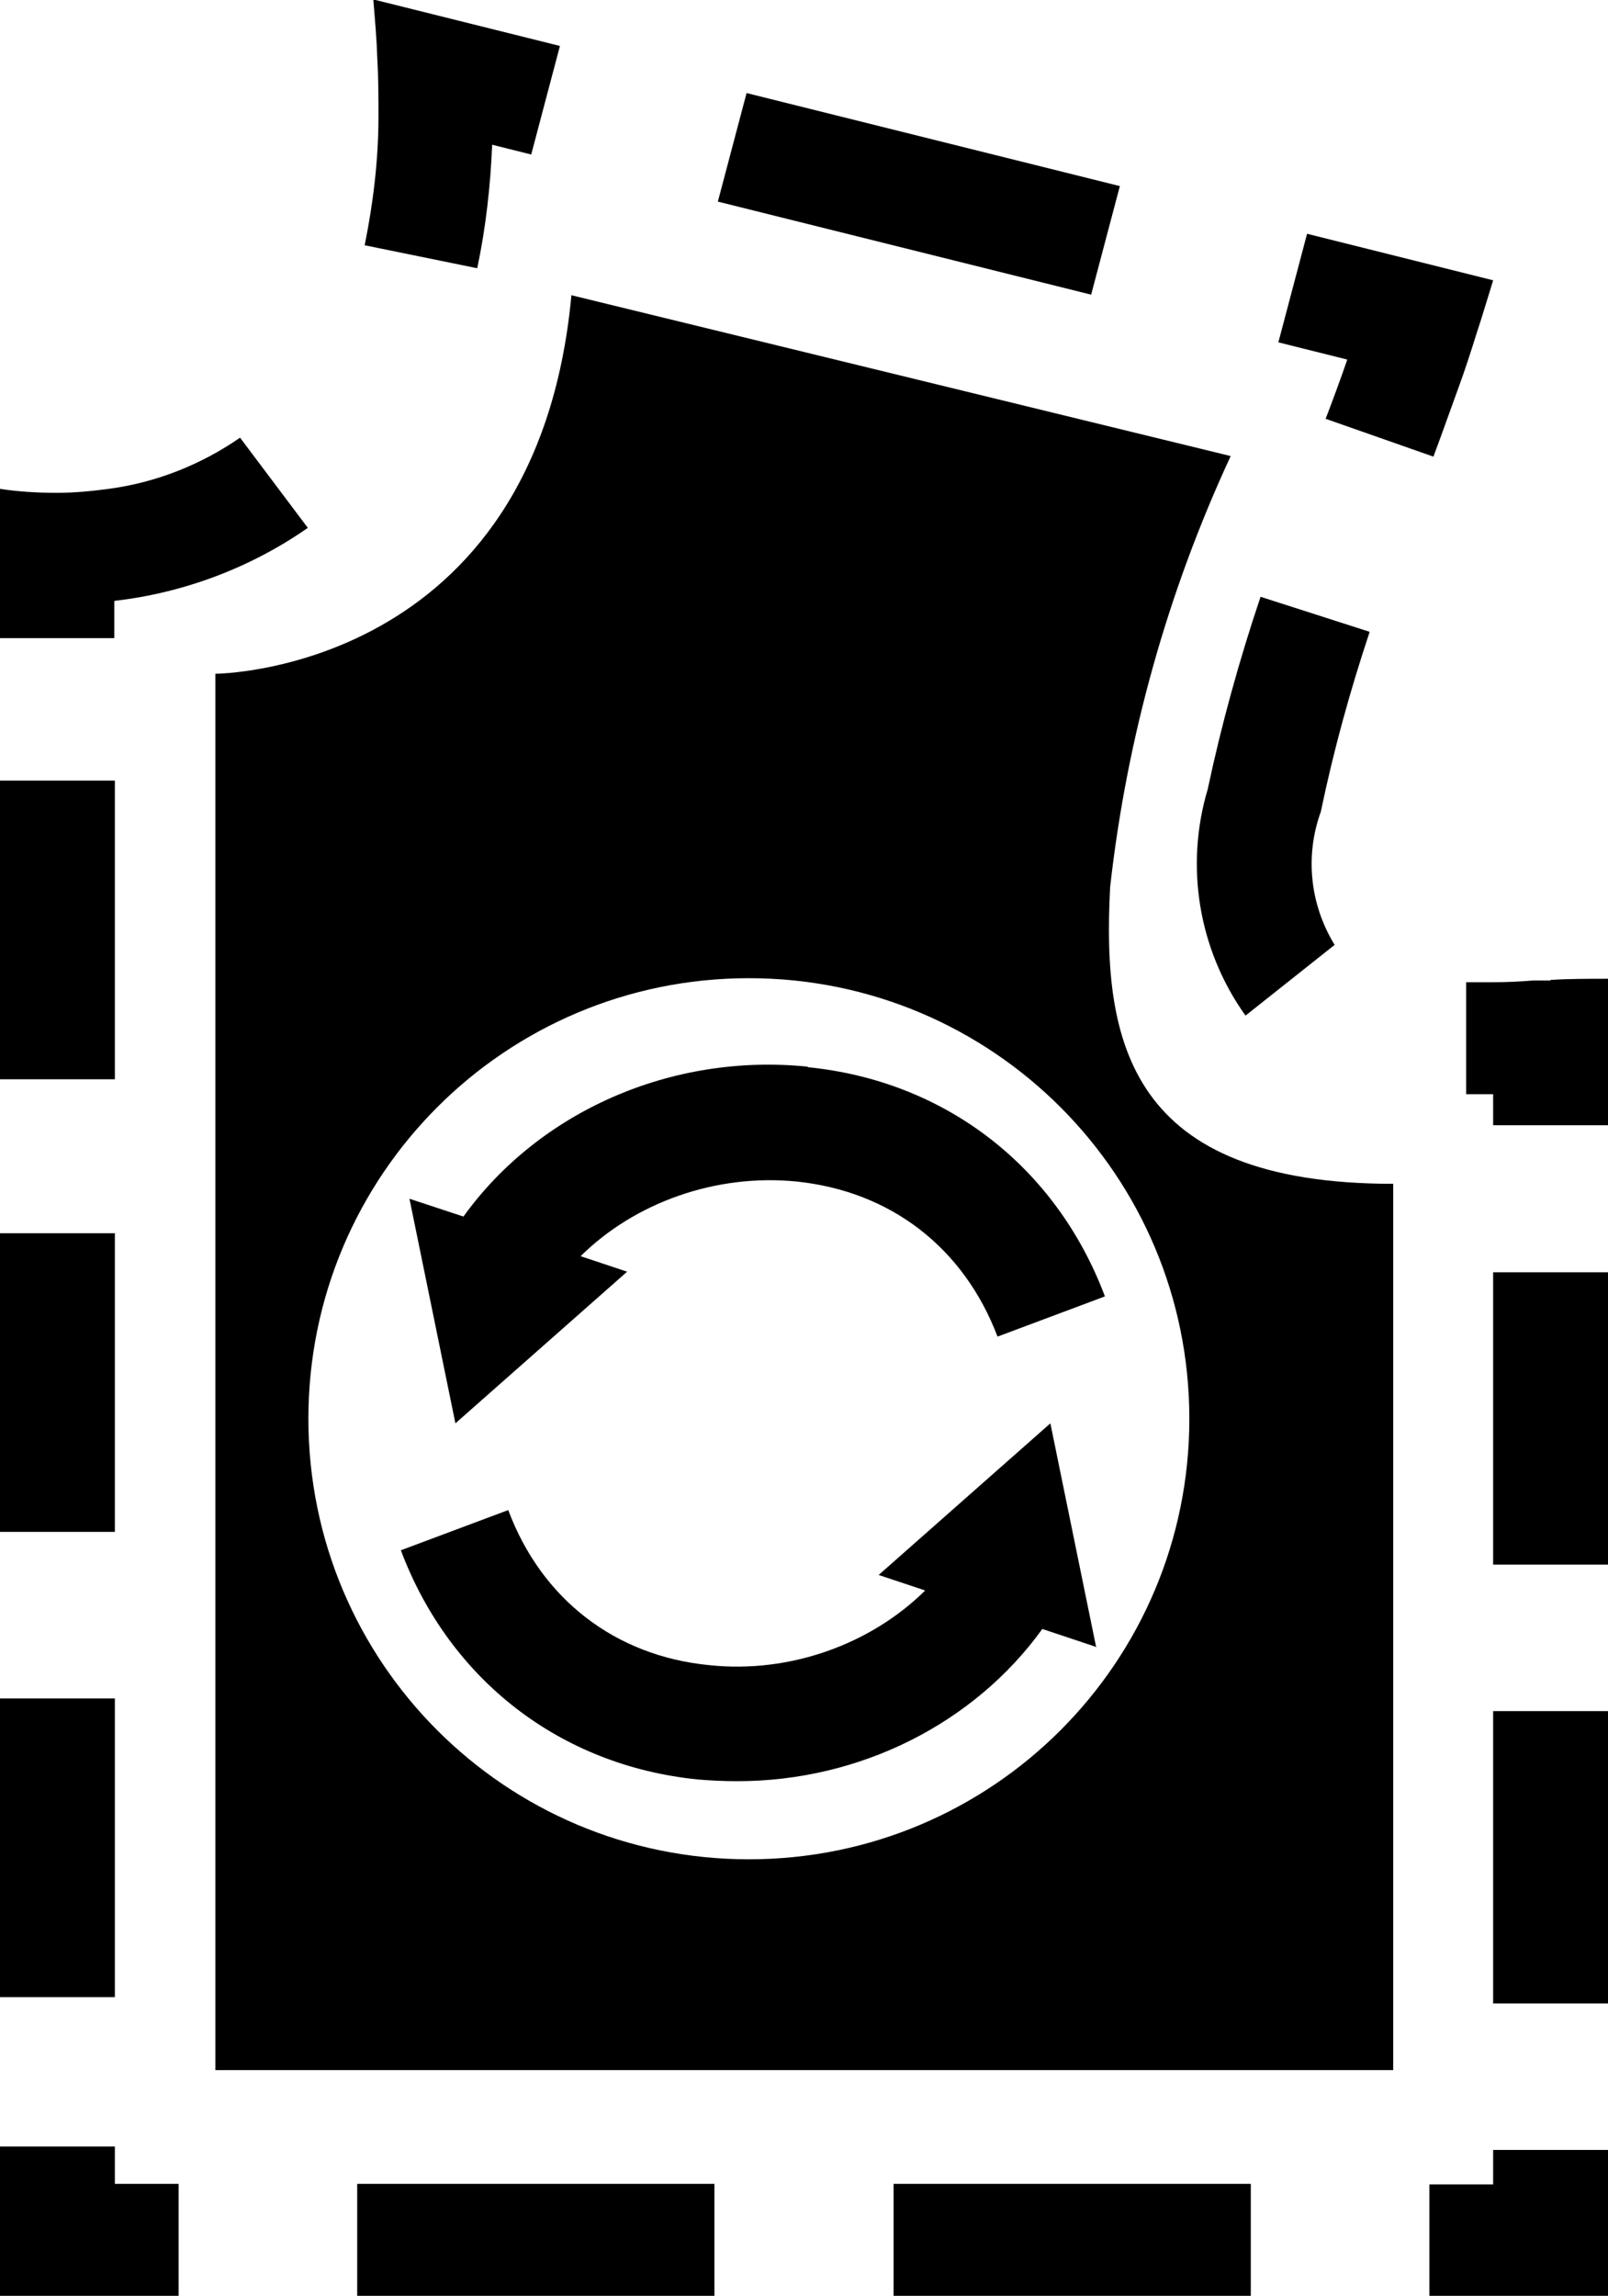
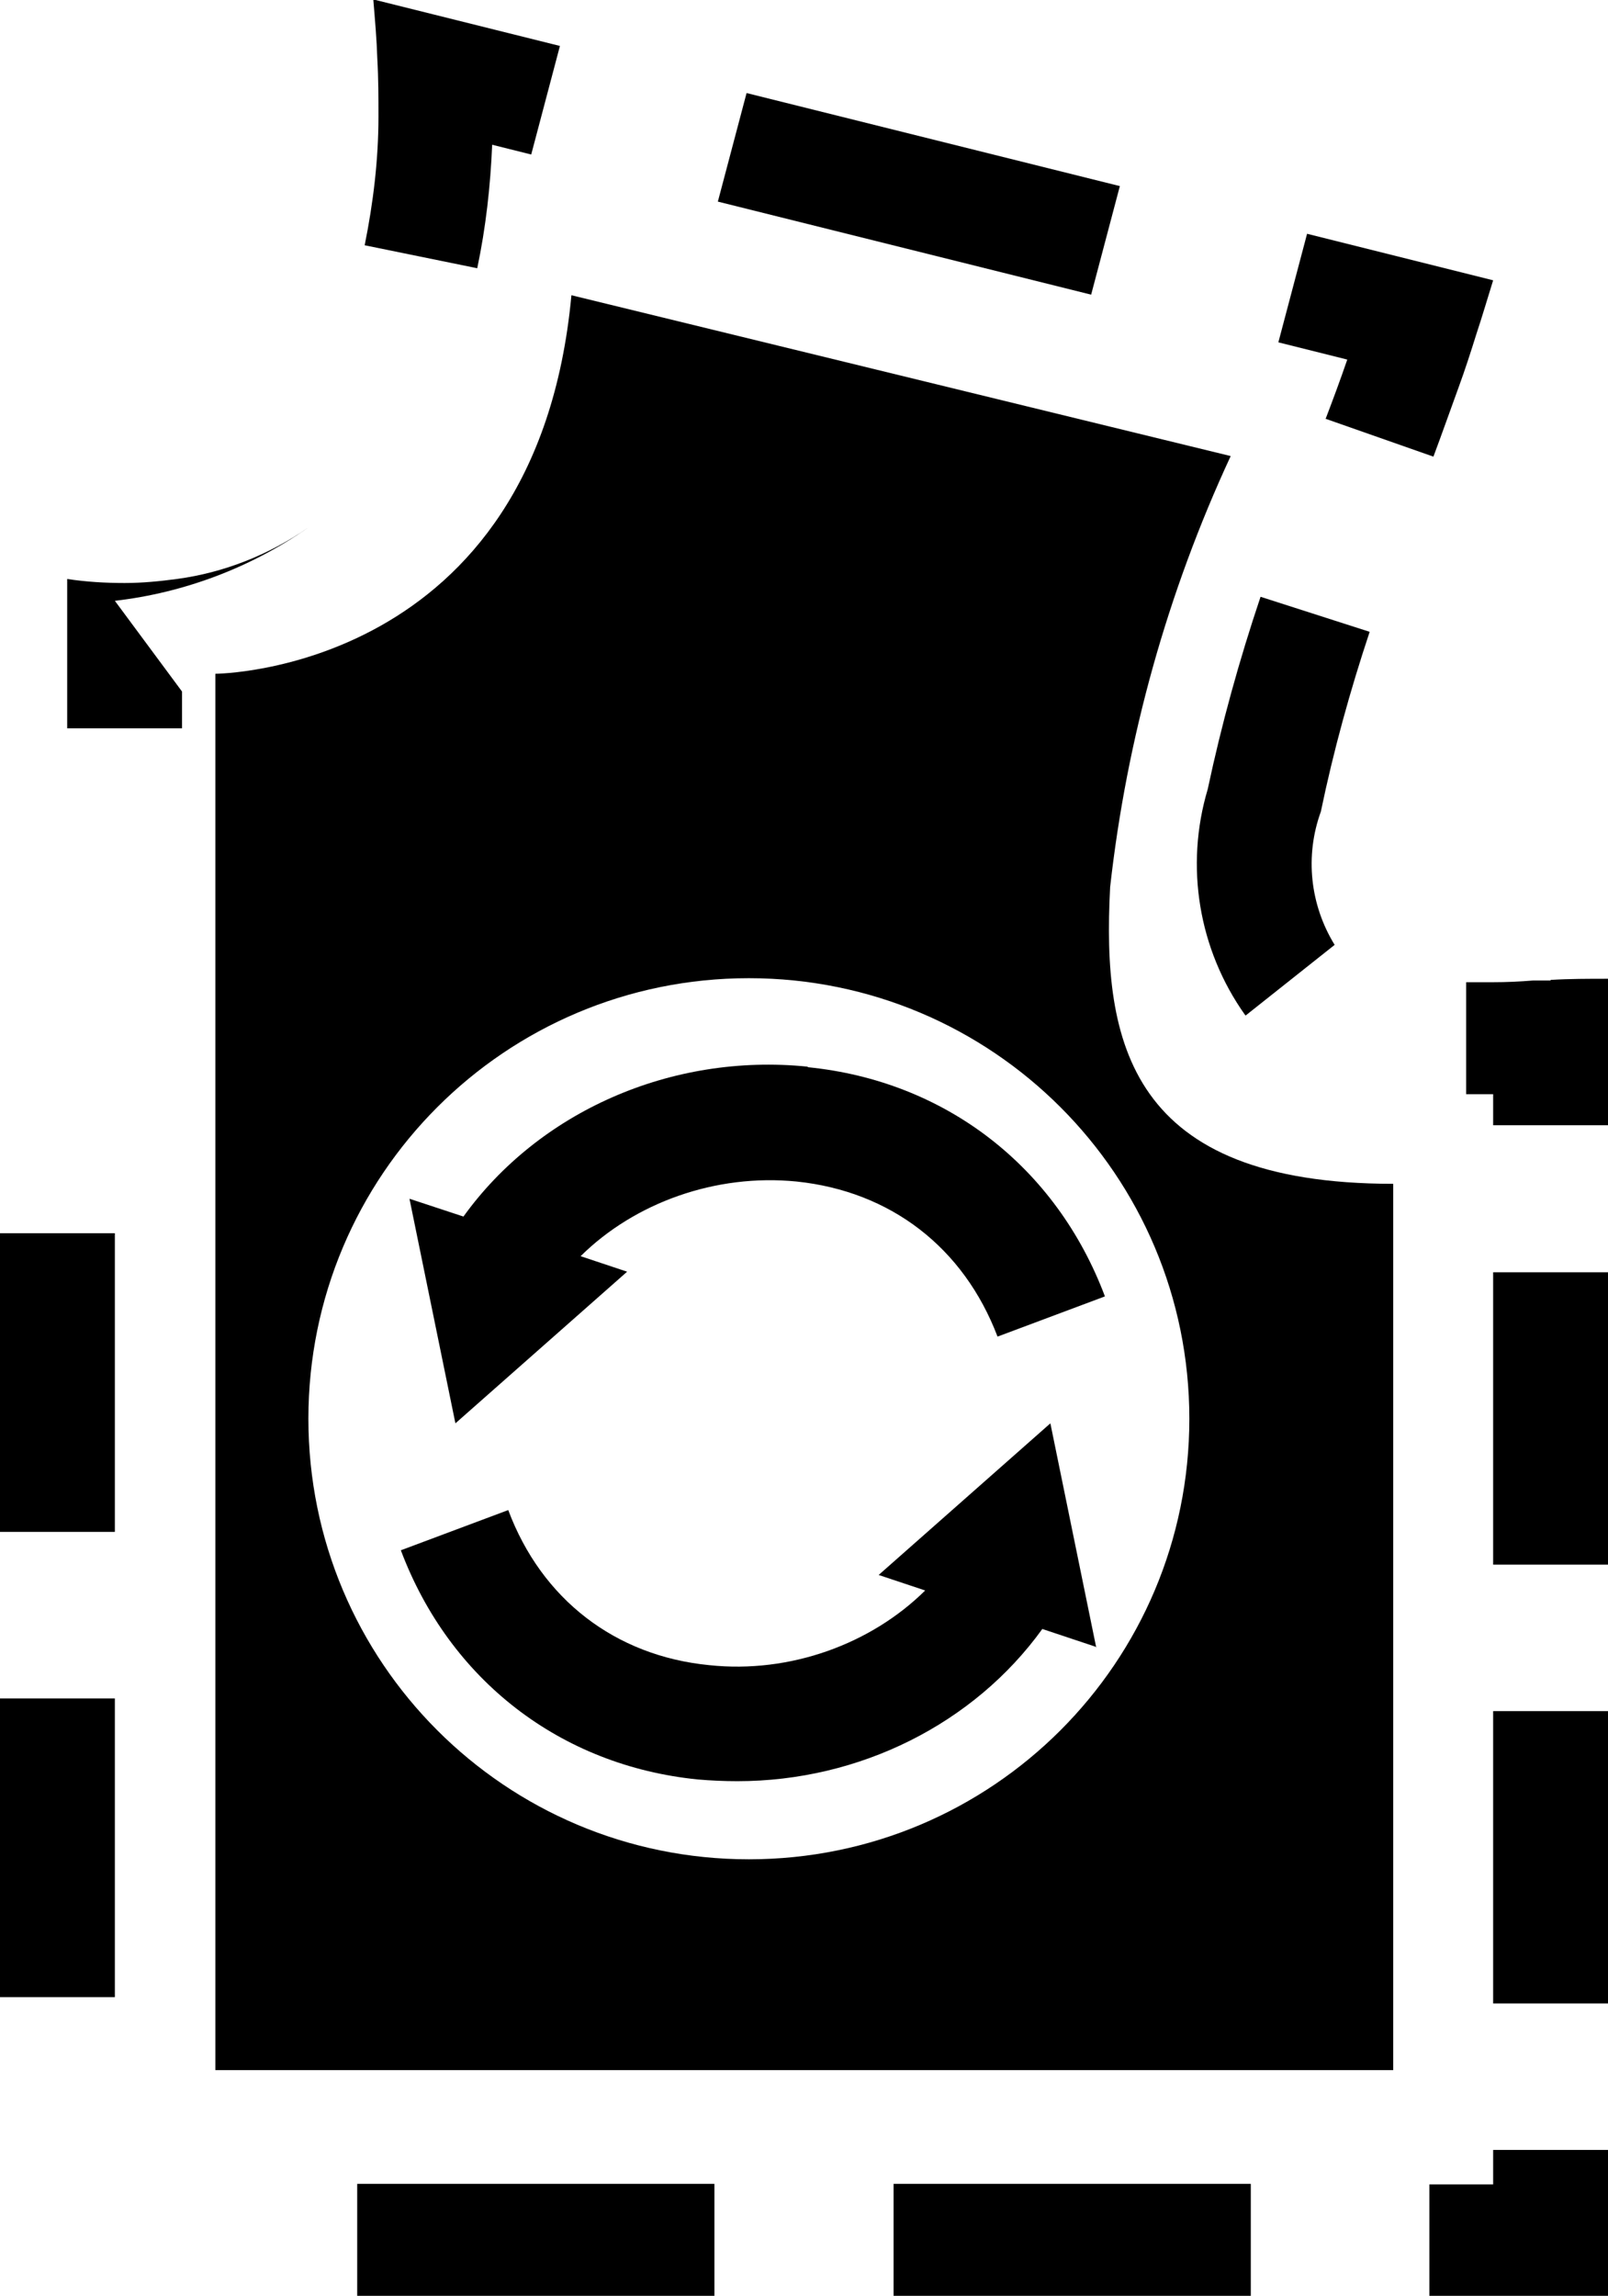
<svg xmlns="http://www.w3.org/2000/svg" id="_레이어_1" data-name="레이어 1" width="28" height="39.97" viewBox="0 0 28 39.97">
  <g>
-     <rect y="13.59" width="2" height="5.2" />
    <rect y="29.57" width="2" height="5.2" />
    <rect y="21.47" width="2" height="5.2" />
    <path d="M8.31,4.67c.15-.71.23-1.43.26-2.15l.68.17.5-1.89-3.25-.81c.03.36.06.7.07,1.03.02.35.02.69.02,1.01,0,.75-.09,1.5-.24,2.24l1.96.4Z" />
-     <path d="M2,10.46c1.21-.14,2.37-.58,3.36-1.27l-1.18-1.57c-.68.47-1.46.78-2.28.89-.3.04-.6.07-.91.07-.34,0-.67-.02-1-.07v2.6h2v-.64Z" />
+     <path d="M2,10.46c1.21-.14,2.37-.58,3.36-1.27c-.68.47-1.46.78-2.28.89-.3.04-.6.07-.91.07-.34,0-.67-.02-1-.07v2.6h2v-.64Z" />
    <path d="M23.08,7.29l1.88.66c.15-.4.29-.8.44-1.21.11-.3.21-.61.31-.93.1-.3.19-.61.29-.93l-3.24-.81-.5,1.89,1.2.3c-.12.35-.25.7-.38,1.04Z" />
    <path d="M21.69,17.68l1.55-1.23c-.43-.7-.52-1.55-.24-2.32.22-1.06.51-2.11.85-3.13l-1.9-.61c-.37,1.1-.68,2.22-.92,3.35-.4,1.34-.16,2.79.65,3.93Z" />
    <polygon points="19.5 3.24 13 1.62 12.5 3.51 19 5.13 19.5 3.24" />
    <path d="M27,17.07h-.3c-.24.02-.47.03-.7.03-.16,0-.32,0-.47,0v1.95s.47,0,.47,0v.54h2v-2.55c-.34,0-.67,0-1,.02Z" />
    <rect x="26" y="29.79" width="2" height="5.09" />
-     <polygon points="2 37.37 0 37.37 0 39.97 3.11 39.97 3.11 38.02 2 38.02 2 37.37" />
    <polygon points="26 38.03 24.89 38.03 24.89 39.97 28 39.97 28 37.43 26 37.43 26 38.03" />
    <rect x="26" y="22.15" width="2" height="5.09" />
    <path d="M19.33,15.45c.29-2.6,1-5.14,2.1-7.51l-11.48-2.8c-.61,6.57-6.2,6.59-6.2,6.59v24.31h20.51v-15.43c-4.59,0-5.07-2.45-4.93-5.15ZM13.04,32.37c-4.24,0-7.67-3.43-7.67-7.67s3.43-7.67,7.67-7.67,7.67,3.43,7.67,7.67-3.43,7.67-7.67,7.67Z" />
    <rect x="6.22" y="38.02" width="6.22" height="1.95" />
    <rect x="15.56" y="38.02" width="6.22" height="1.95" />
  </g>
  <path d="M14.06,18.57c-2.38-.24-4.68.79-5.99,2.61l-.94-.31.8,3.91,2.99-2.64-.81-.27c.94-.93,2.35-1.44,3.76-1.3,1.64.17,2.91,1.15,3.5,2.7l1.87-.7c-.85-2.26-2.78-3.75-5.17-3.99Z" />
  <path d="M19.09,28.69l-.8-3.91-2.99,2.64.81.27c-.94.93-2.35,1.45-3.76,1.3-1.64-.16-2.92-1.15-3.5-2.7l-1.87.7c.85,2.26,2.78,3.75,5.17,3.99.23.02.46.03.69.03,2.13,0,4.12-1,5.31-2.65l.93.31Z" />
</svg>